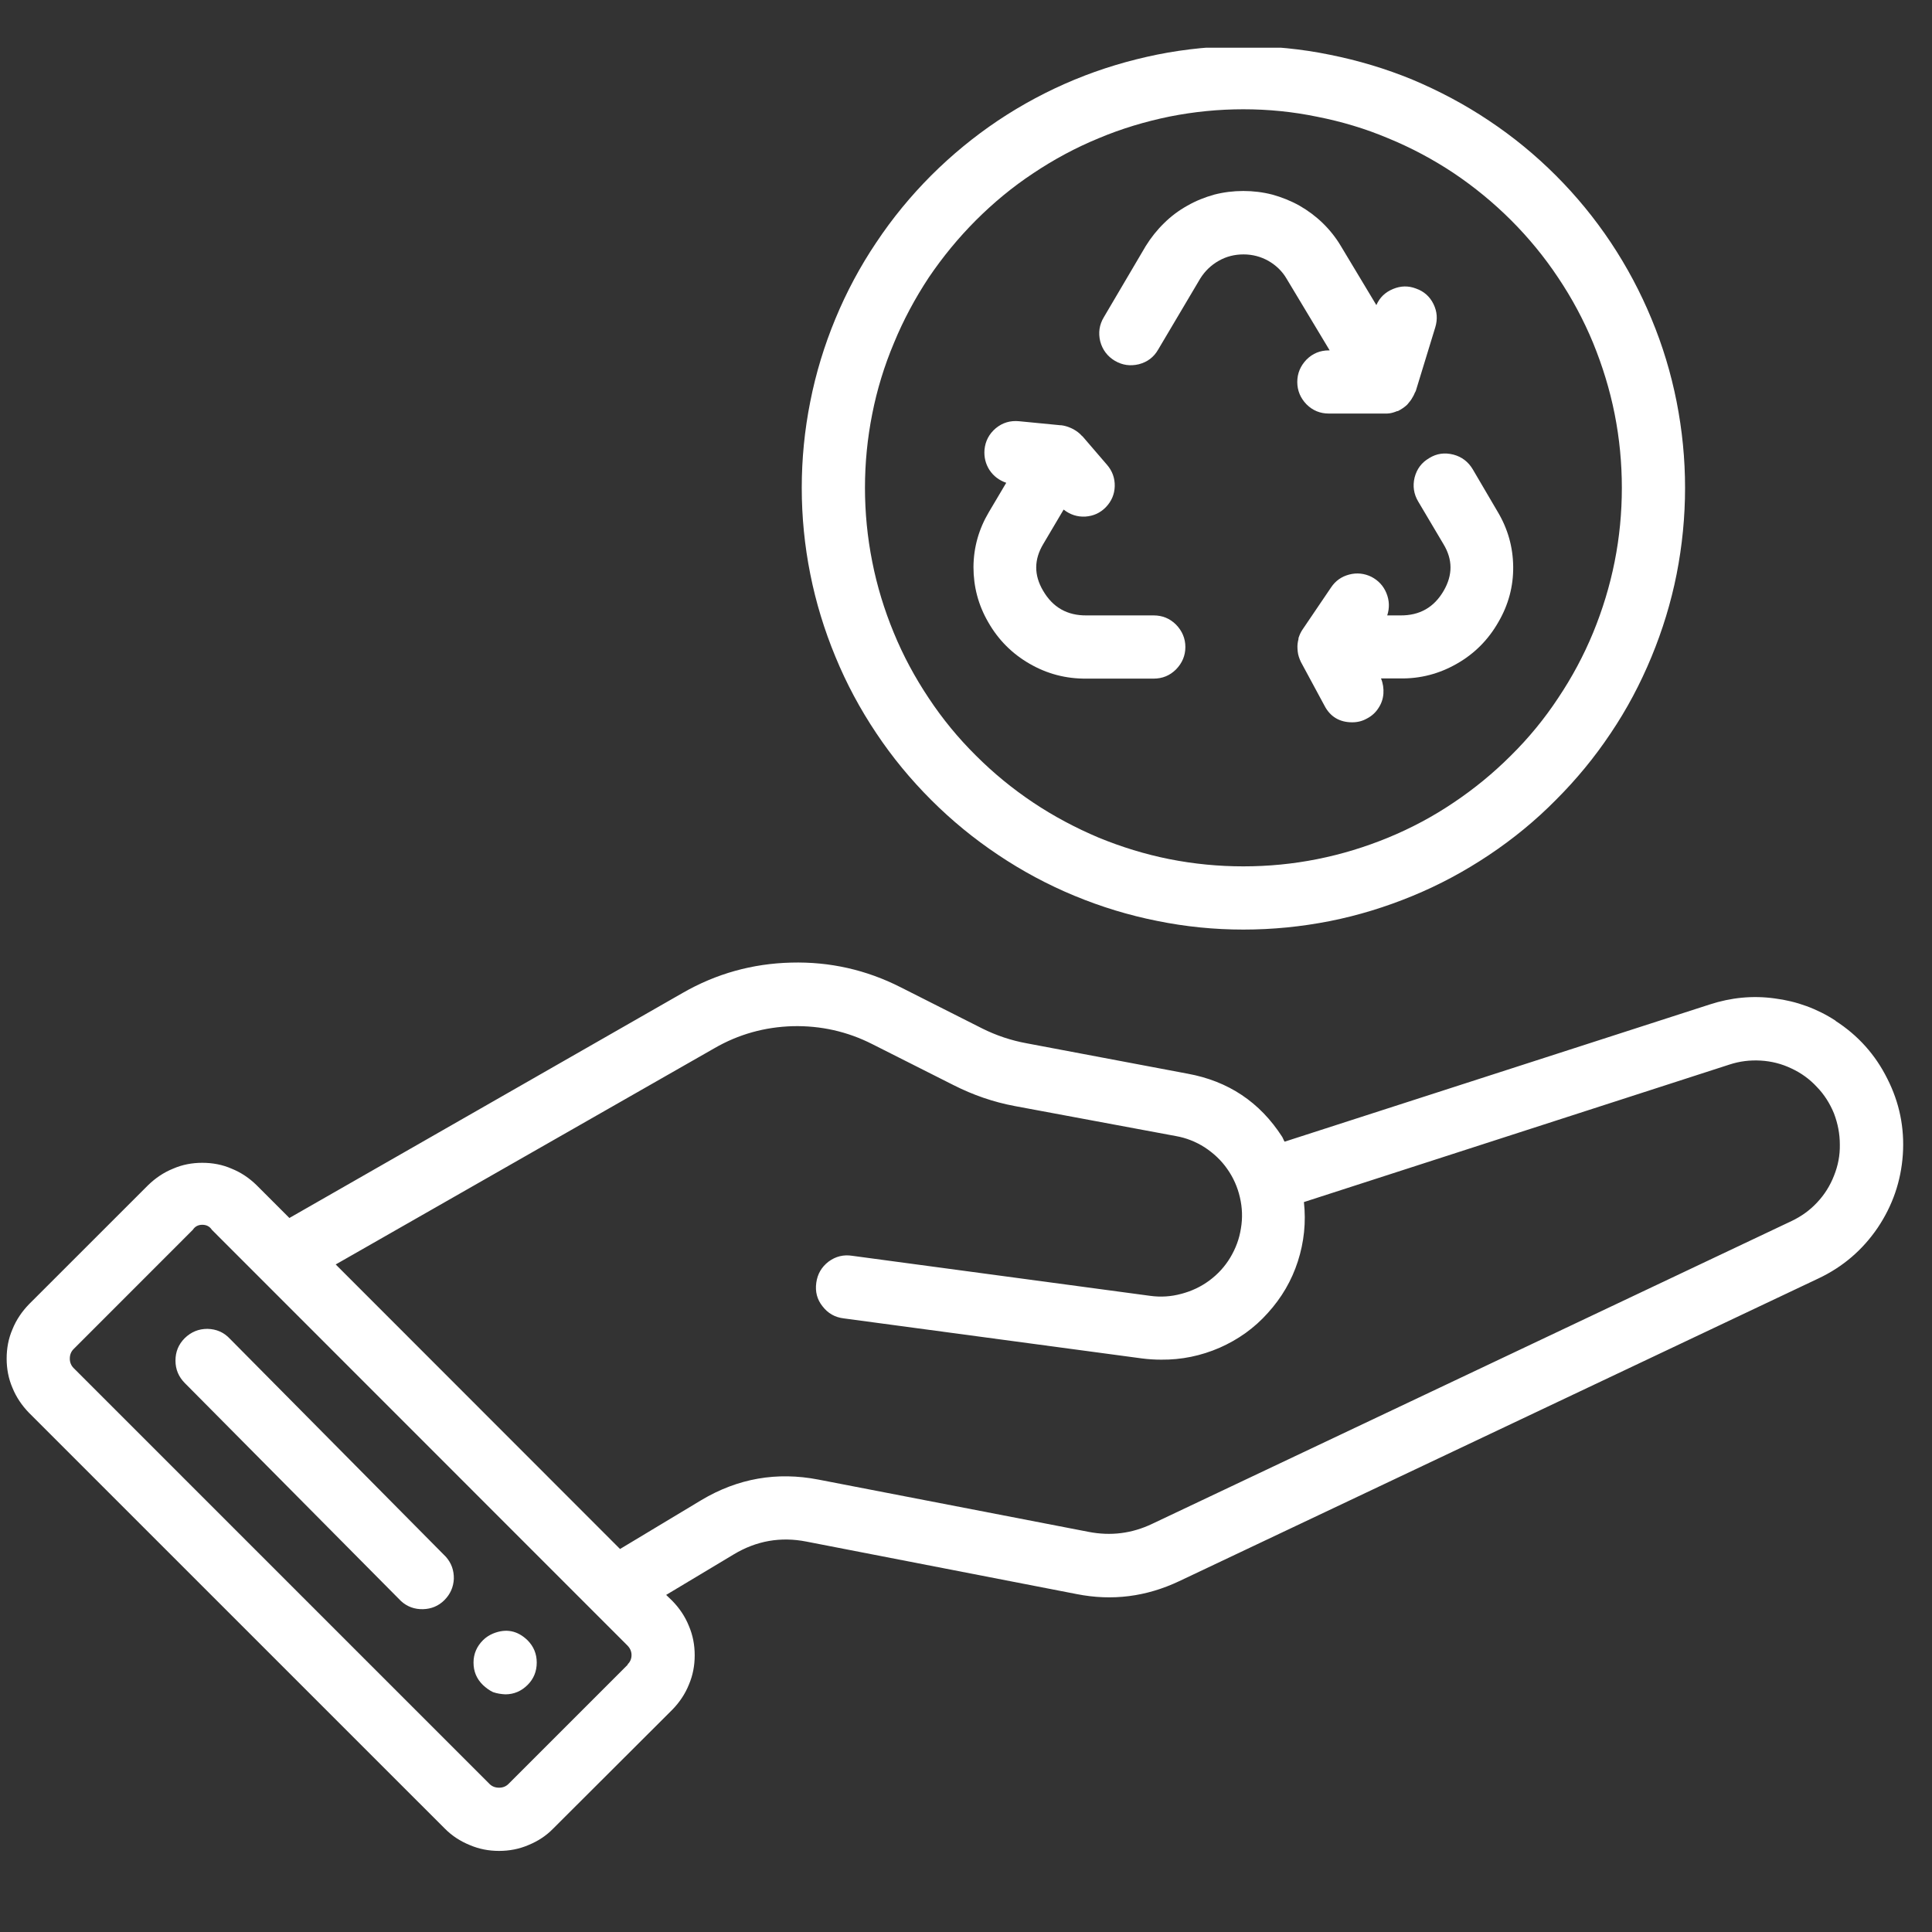
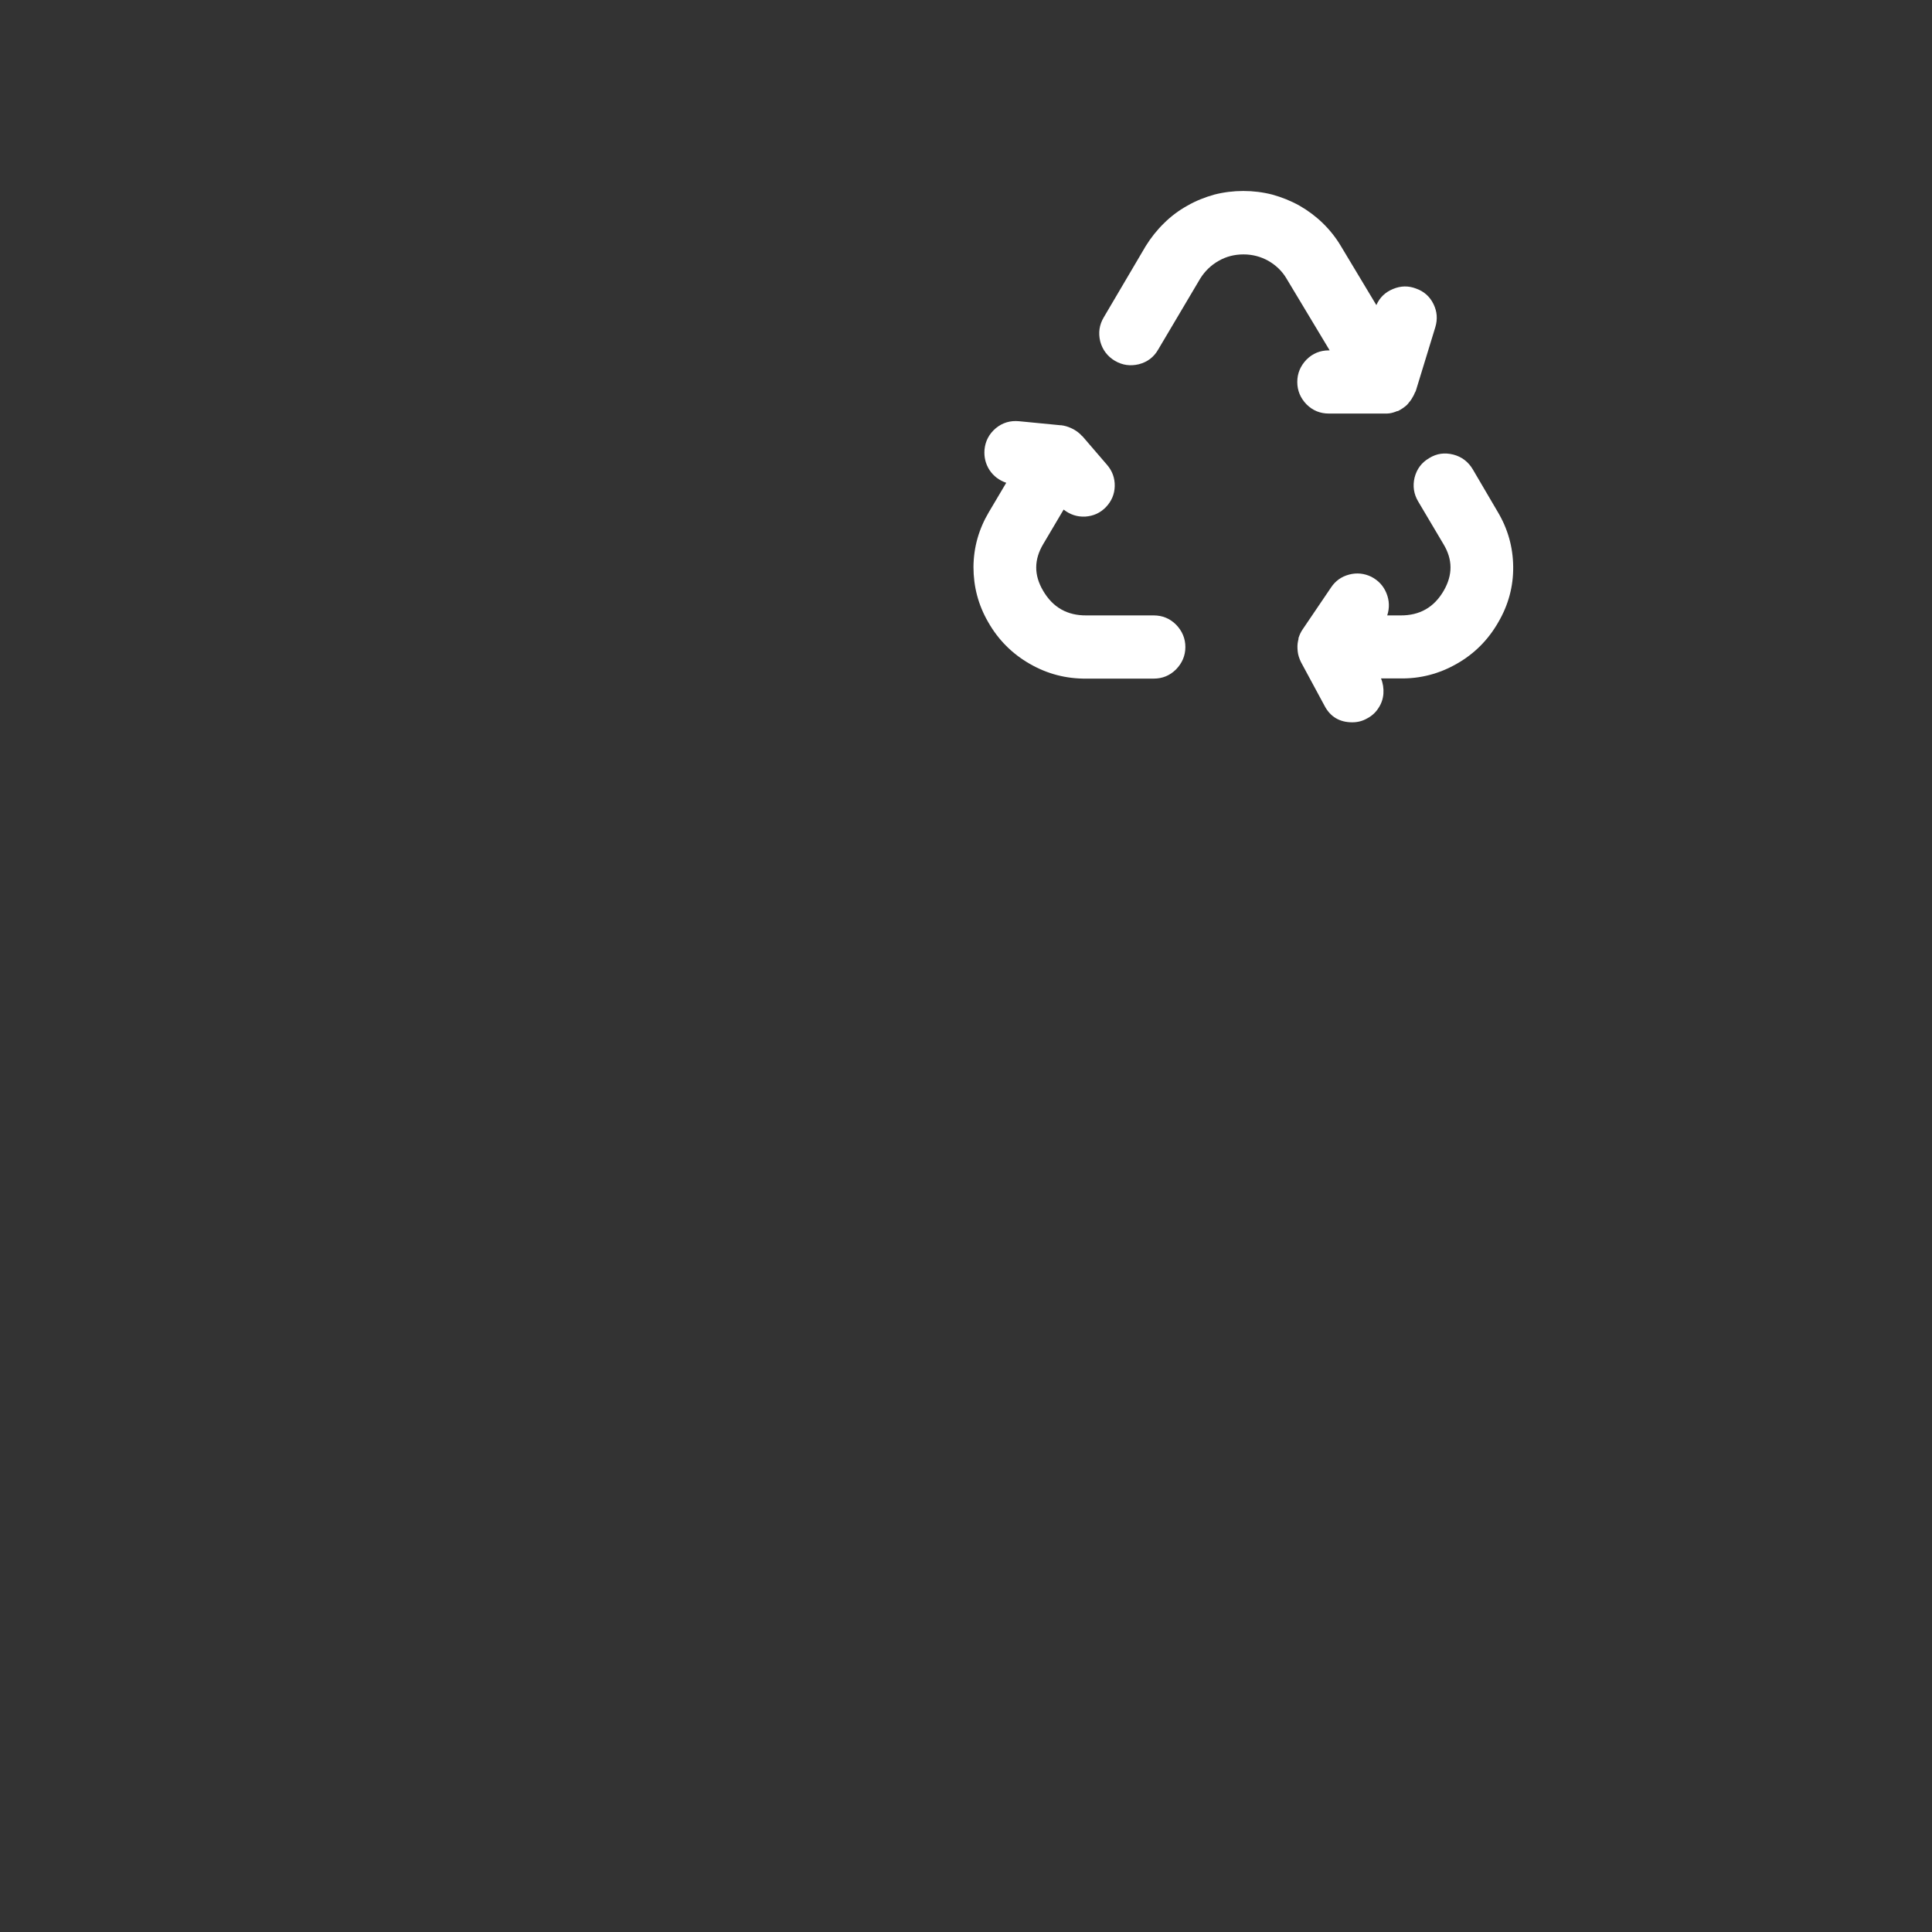
<svg xmlns="http://www.w3.org/2000/svg" width="50" zoomAndPan="magnify" viewBox="0 0 37.5 37.5" height="50" preserveAspectRatio="xMidYMid meet" version="1.0">
  <rect x="0" y="0" width="37.5" height="37.5" fill="#333333" stroke="none" />
  <defs>
    <clipPath id="f97a5c5523">
-       <path d="M 15 0.926 L 33 0.926 L 33 19 L 15 19 Z M 15 0.926 " clip-rule="nonzero" />
-     </clipPath>
+       </clipPath>
  </defs>
-   <path fill="#ffffff" d="M 35.629 19.812 C 35.27 19.578 34.875 19.434 34.445 19.379 C 34.016 19.32 33.598 19.363 33.188 19.496 L 24.934 22.16 C 24.914 22.129 24.906 22.098 24.887 22.066 C 24.453 21.391 23.84 20.984 23.051 20.84 L 19.926 20.25 C 19.625 20.195 19.336 20.098 19.062 19.961 L 17.484 19.164 C 16.816 18.824 16.105 18.664 15.355 18.684 C 14.605 18.703 13.902 18.898 13.25 19.273 L 5.617 23.641 L 4.98 23.004 C 4.84 22.867 4.68 22.758 4.496 22.684 C 4.316 22.605 4.125 22.57 3.926 22.57 C 3.73 22.57 3.539 22.605 3.359 22.684 C 3.176 22.758 3.016 22.867 2.875 23.004 L 0.562 25.316 C 0.426 25.457 0.316 25.617 0.242 25.801 C 0.164 25.98 0.129 26.172 0.129 26.371 C 0.129 26.566 0.164 26.758 0.242 26.938 C 0.316 27.121 0.426 27.281 0.562 27.422 L 8.633 35.492 C 8.773 35.633 8.934 35.738 9.117 35.812 C 9.301 35.891 9.488 35.926 9.688 35.926 C 9.883 35.926 10.074 35.891 10.258 35.812 C 10.438 35.738 10.602 35.633 10.738 35.492 L 13.051 33.184 C 13.188 33.043 13.297 32.883 13.371 32.699 C 13.449 32.516 13.484 32.328 13.484 32.129 C 13.484 31.93 13.449 31.742 13.371 31.559 C 13.297 31.375 13.188 31.215 13.051 31.074 L 12.93 30.957 L 14.246 30.168 C 14.684 29.906 15.152 29.824 15.652 29.922 L 20.898 30.941 C 21.59 31.078 22.25 30.992 22.887 30.691 L 35.301 24.812 C 35.77 24.59 36.152 24.262 36.445 23.832 C 36.734 23.402 36.898 22.93 36.934 22.41 C 36.969 21.891 36.867 21.398 36.633 20.938 C 36.402 20.473 36.066 20.098 35.629 19.816 Z M 12.184 32.312 L 9.871 34.625 C 9.82 34.676 9.758 34.699 9.688 34.699 C 9.613 34.699 9.551 34.676 9.5 34.625 L 1.43 26.555 C 1.379 26.504 1.355 26.441 1.355 26.371 C 1.355 26.297 1.379 26.234 1.43 26.184 L 3.742 23.871 C 3.785 23.805 3.848 23.773 3.926 23.773 C 4.008 23.773 4.07 23.805 4.113 23.871 L 11.516 31.277 L 12.18 31.941 C 12.23 31.992 12.258 32.055 12.258 32.125 C 12.258 32.199 12.23 32.258 12.18 32.309 Z M 34.777 23.699 L 22.363 29.578 C 21.969 29.766 21.559 29.816 21.133 29.734 L 15.887 28.719 C 15.078 28.562 14.32 28.695 13.613 29.117 L 12.035 30.066 L 6.516 24.543 L 13.863 20.348 C 14.336 20.074 14.844 19.934 15.387 19.918 C 15.93 19.906 16.445 20.02 16.93 20.266 L 18.508 21.062 C 18.887 21.254 19.281 21.391 19.699 21.469 L 22.824 22.051 C 23.023 22.086 23.211 22.16 23.383 22.27 C 23.555 22.383 23.703 22.52 23.82 22.688 C 23.938 22.855 24.02 23.039 24.066 23.238 C 24.113 23.438 24.121 23.641 24.086 23.844 C 24.055 24.047 23.984 24.234 23.879 24.41 C 23.773 24.586 23.637 24.734 23.473 24.855 C 23.309 24.977 23.125 25.062 22.93 25.113 C 22.73 25.168 22.527 25.18 22.324 25.152 L 16.543 24.375 C 16.371 24.348 16.219 24.387 16.082 24.488 C 15.945 24.594 15.867 24.73 15.844 24.898 C 15.82 25.07 15.859 25.223 15.965 25.355 C 16.07 25.492 16.207 25.57 16.379 25.59 L 22.164 26.367 C 22.289 26.383 22.414 26.391 22.539 26.391 C 22.934 26.395 23.312 26.316 23.672 26.16 C 24.035 26 24.348 25.777 24.609 25.484 C 24.875 25.191 25.07 24.859 25.191 24.484 C 25.312 24.109 25.352 23.723 25.309 23.332 L 33.566 20.664 C 33.766 20.598 33.965 20.574 34.176 20.586 C 34.383 20.598 34.582 20.648 34.77 20.738 C 34.957 20.824 35.125 20.945 35.266 21.098 C 35.41 21.246 35.52 21.422 35.598 21.613 C 35.672 21.809 35.711 22.008 35.711 22.215 C 35.715 22.426 35.676 22.625 35.598 22.82 C 35.523 23.012 35.414 23.188 35.27 23.34 C 35.129 23.492 34.965 23.609 34.777 23.699 Z M 34.777 23.699 " fill-opacity="1" fill-rule="nonzero" />
-   <path fill="#ffffff" d="M 4.461 25.984 C 4.344 25.859 4.199 25.797 4.027 25.793 C 3.855 25.793 3.711 25.852 3.586 25.973 C 3.465 26.094 3.406 26.238 3.406 26.41 C 3.406 26.582 3.469 26.727 3.59 26.848 L 7.785 31.078 C 7.906 31.188 8.051 31.238 8.211 31.234 C 8.371 31.23 8.512 31.172 8.625 31.059 C 8.742 30.941 8.801 30.805 8.809 30.645 C 8.812 30.48 8.762 30.34 8.656 30.219 Z M 4.461 25.984 " fill-opacity="1" fill-rule="nonzero" />
-   <path fill="#ffffff" d="M 9.57 31.707 C 9.496 31.738 9.43 31.781 9.375 31.836 C 9.254 31.957 9.191 32.102 9.191 32.27 C 9.191 32.441 9.25 32.586 9.375 32.707 C 9.434 32.762 9.496 32.809 9.57 32.844 C 9.648 32.871 9.727 32.883 9.809 32.887 C 9.977 32.887 10.121 32.824 10.242 32.703 C 10.359 32.586 10.418 32.441 10.418 32.27 C 10.418 32.102 10.359 31.957 10.238 31.836 C 10.043 31.648 9.82 31.605 9.57 31.707 Z M 9.57 31.707 " fill-opacity="1" fill-rule="nonzero" />
  <path fill="#ffffff" d="M 27.527 9.734 L 28.016 10.559 C 28.199 10.859 28.199 11.16 28.023 11.465 C 27.836 11.789 27.555 11.949 27.18 11.945 L 26.926 11.945 C 26.973 11.801 26.969 11.656 26.91 11.512 C 26.852 11.371 26.754 11.266 26.617 11.195 C 26.48 11.129 26.336 11.113 26.188 11.152 C 26.039 11.191 25.922 11.273 25.836 11.402 L 25.285 12.215 C 25.25 12.266 25.227 12.316 25.207 12.375 C 25.203 12.387 25.203 12.395 25.203 12.406 C 25.188 12.465 25.18 12.523 25.184 12.586 C 25.184 12.605 25.188 12.621 25.188 12.641 C 25.195 12.715 25.219 12.781 25.25 12.848 L 25.707 13.695 C 25.82 13.914 26.004 14.02 26.246 14.02 C 26.352 14.02 26.445 13.996 26.535 13.945 C 26.625 13.898 26.699 13.832 26.754 13.746 C 26.812 13.66 26.844 13.566 26.852 13.465 C 26.859 13.363 26.844 13.262 26.805 13.168 L 27.172 13.168 C 27.566 13.176 27.938 13.078 28.277 12.883 C 28.621 12.688 28.891 12.414 29.086 12.07 C 29.277 11.742 29.375 11.383 29.371 11 C 29.367 10.617 29.266 10.262 29.07 9.934 L 28.586 9.109 C 28.5 8.965 28.375 8.867 28.211 8.824 C 28.043 8.781 27.887 8.801 27.742 8.891 C 27.594 8.977 27.5 9.102 27.457 9.27 C 27.418 9.434 27.441 9.59 27.527 9.734 Z M 27.527 9.734 " fill-opacity="1" fill-rule="nonzero" />
  <path fill="#ffffff" d="M 21.09 13.172 L 22.391 13.172 C 22.562 13.172 22.707 13.113 22.828 12.992 C 22.945 12.871 23.008 12.727 23.008 12.559 C 23.008 12.391 22.945 12.246 22.828 12.125 C 22.707 12.004 22.562 11.945 22.391 11.945 L 21.09 11.945 C 20.715 11.949 20.434 11.789 20.246 11.465 C 20.066 11.16 20.07 10.859 20.25 10.559 L 20.645 9.891 C 20.77 9.988 20.906 10.035 21.066 10.027 C 21.223 10.016 21.355 9.957 21.465 9.844 C 21.574 9.73 21.633 9.594 21.637 9.438 C 21.641 9.281 21.59 9.141 21.488 9.023 L 21.008 8.465 L 21.004 8.465 C 20.957 8.41 20.898 8.367 20.836 8.332 C 20.82 8.324 20.805 8.316 20.789 8.309 C 20.727 8.281 20.664 8.262 20.598 8.254 L 20.582 8.254 L 19.781 8.176 C 19.609 8.16 19.461 8.203 19.328 8.312 C 19.199 8.422 19.125 8.559 19.109 8.73 C 19.098 8.871 19.129 9.004 19.207 9.125 C 19.285 9.242 19.395 9.324 19.531 9.371 L 19.195 9.938 C 19 10.266 18.898 10.621 18.895 11.004 C 18.895 11.387 18.988 11.742 19.18 12.074 C 19.375 12.418 19.645 12.688 19.984 12.883 C 20.328 13.082 20.695 13.176 21.09 13.172 Z M 21.09 13.172 " fill-opacity="1" fill-rule="nonzero" />
  <path fill="#ffffff" d="M 21.641 7.004 C 21.789 7.09 21.941 7.109 22.105 7.07 C 22.27 7.027 22.395 6.934 22.48 6.785 L 23.297 5.406 C 23.387 5.262 23.508 5.145 23.656 5.062 C 23.805 4.977 23.965 4.938 24.137 4.938 C 24.309 4.938 24.469 4.98 24.617 5.062 C 24.766 5.148 24.887 5.262 24.973 5.41 L 25.809 6.801 L 25.793 6.801 C 25.625 6.801 25.48 6.859 25.359 6.98 C 25.242 7.102 25.18 7.246 25.18 7.414 C 25.18 7.582 25.242 7.727 25.359 7.848 C 25.48 7.969 25.625 8.027 25.793 8.027 L 26.895 8.027 C 26.918 8.027 26.941 8.027 26.969 8.023 C 27.02 8.016 27.07 8 27.117 7.98 C 27.121 7.98 27.129 7.98 27.137 7.977 C 27.199 7.945 27.258 7.906 27.309 7.859 C 27.324 7.844 27.336 7.828 27.348 7.812 C 27.383 7.773 27.41 7.73 27.434 7.684 C 27.445 7.664 27.453 7.645 27.461 7.625 C 27.469 7.613 27.473 7.602 27.48 7.59 L 27.859 6.352 C 27.906 6.195 27.895 6.047 27.824 5.902 C 27.754 5.758 27.641 5.656 27.488 5.602 C 27.336 5.543 27.188 5.547 27.039 5.609 C 26.887 5.672 26.781 5.773 26.715 5.922 L 26.027 4.777 C 25.93 4.613 25.812 4.465 25.676 4.332 C 25.539 4.199 25.387 4.086 25.223 3.992 C 25.055 3.898 24.879 3.828 24.695 3.777 C 24.512 3.73 24.324 3.707 24.133 3.707 C 23.941 3.707 23.754 3.73 23.57 3.777 C 23.387 3.828 23.211 3.898 23.047 3.992 C 22.879 4.086 22.727 4.199 22.594 4.332 C 22.457 4.465 22.34 4.613 22.238 4.777 L 21.426 6.156 C 21.336 6.305 21.316 6.461 21.355 6.625 C 21.398 6.789 21.496 6.918 21.641 7.004 Z M 21.641 7.004 " fill-opacity="1" fill-rule="nonzero" />
  <g clip-path="url(#f97a5c5523)">
-     <path fill="#ffffff" d="M 24.133 18.043 C 24.699 18.043 25.254 17.988 25.809 17.879 C 26.359 17.77 26.895 17.605 27.414 17.391 C 27.938 17.176 28.43 16.91 28.898 16.598 C 29.367 16.285 29.801 15.93 30.195 15.531 C 30.594 15.133 30.949 14.703 31.262 14.234 C 31.578 13.766 31.84 13.27 32.055 12.75 C 32.27 12.23 32.434 11.695 32.543 11.145 C 32.652 10.59 32.707 10.031 32.707 9.469 C 32.707 8.906 32.652 8.352 32.543 7.797 C 32.434 7.246 32.273 6.711 32.055 6.188 C 31.84 5.668 31.578 5.176 31.266 4.707 C 30.953 4.238 30.598 3.805 30.199 3.406 C 29.801 3.008 29.367 2.652 28.898 2.34 C 28.43 2.027 27.938 1.766 27.418 1.547 C 26.898 1.332 26.359 1.172 25.809 1.062 C 25.258 0.949 24.699 0.895 24.137 0.895 C 23.574 0.895 23.016 0.949 22.465 1.059 C 21.91 1.172 21.375 1.332 20.855 1.547 C 20.336 1.762 19.84 2.027 19.371 2.34 C 18.906 2.652 18.473 3.008 18.074 3.406 C 17.676 3.805 17.32 4.238 17.008 4.707 C 16.695 5.172 16.43 5.668 16.215 6.188 C 16 6.707 15.836 7.242 15.727 7.797 C 15.617 8.348 15.562 8.906 15.562 9.469 C 15.562 10.031 15.617 10.59 15.727 11.141 C 15.836 11.691 16 12.227 16.215 12.746 C 16.43 13.27 16.695 13.762 17.008 14.23 C 17.32 14.699 17.676 15.129 18.074 15.527 C 18.473 15.926 18.906 16.281 19.375 16.594 C 19.84 16.906 20.336 17.172 20.855 17.387 C 21.375 17.602 21.91 17.766 22.461 17.875 C 23.016 17.988 23.57 18.043 24.133 18.043 Z M 24.133 2.121 C 24.617 2.121 25.094 2.168 25.566 2.266 C 26.039 2.359 26.5 2.496 26.945 2.684 C 27.391 2.867 27.816 3.094 28.215 3.359 C 28.617 3.629 28.988 3.934 29.328 4.273 C 29.672 4.617 29.977 4.988 30.242 5.387 C 30.512 5.789 30.738 6.211 30.922 6.656 C 31.105 7.105 31.246 7.562 31.34 8.035 C 31.434 8.508 31.48 8.988 31.48 9.469 C 31.48 9.953 31.434 10.43 31.34 10.902 C 31.246 11.375 31.105 11.836 30.922 12.281 C 30.738 12.727 30.512 13.148 30.242 13.551 C 29.977 13.953 29.672 14.324 29.328 14.664 C 28.988 15.004 28.617 15.309 28.215 15.578 C 27.816 15.848 27.391 16.074 26.945 16.258 C 26.5 16.441 26.039 16.582 25.566 16.676 C 25.094 16.77 24.617 16.816 24.133 16.816 C 23.652 16.816 23.176 16.77 22.699 16.676 C 22.227 16.582 21.77 16.441 21.324 16.258 C 20.879 16.07 20.453 15.844 20.055 15.578 C 19.652 15.309 19.281 15.004 18.941 14.664 C 18.598 14.324 18.293 13.953 18.027 13.551 C 17.758 13.148 17.531 12.727 17.348 12.281 C 17.164 11.836 17.023 11.375 16.93 10.902 C 16.836 10.43 16.789 9.949 16.789 9.469 C 16.789 8.984 16.836 8.508 16.93 8.035 C 17.023 7.562 17.164 7.102 17.352 6.656 C 17.535 6.211 17.762 5.789 18.027 5.387 C 18.297 4.988 18.602 4.617 18.941 4.277 C 19.285 3.934 19.652 3.629 20.055 3.363 C 20.457 3.094 20.879 2.867 21.324 2.684 C 21.77 2.496 22.23 2.359 22.703 2.262 C 23.176 2.168 23.652 2.121 24.133 2.121 Z M 24.133 2.121 " fill-opacity="1" fill-rule="nonzero" />
-   </g>
+     </g>
</svg>